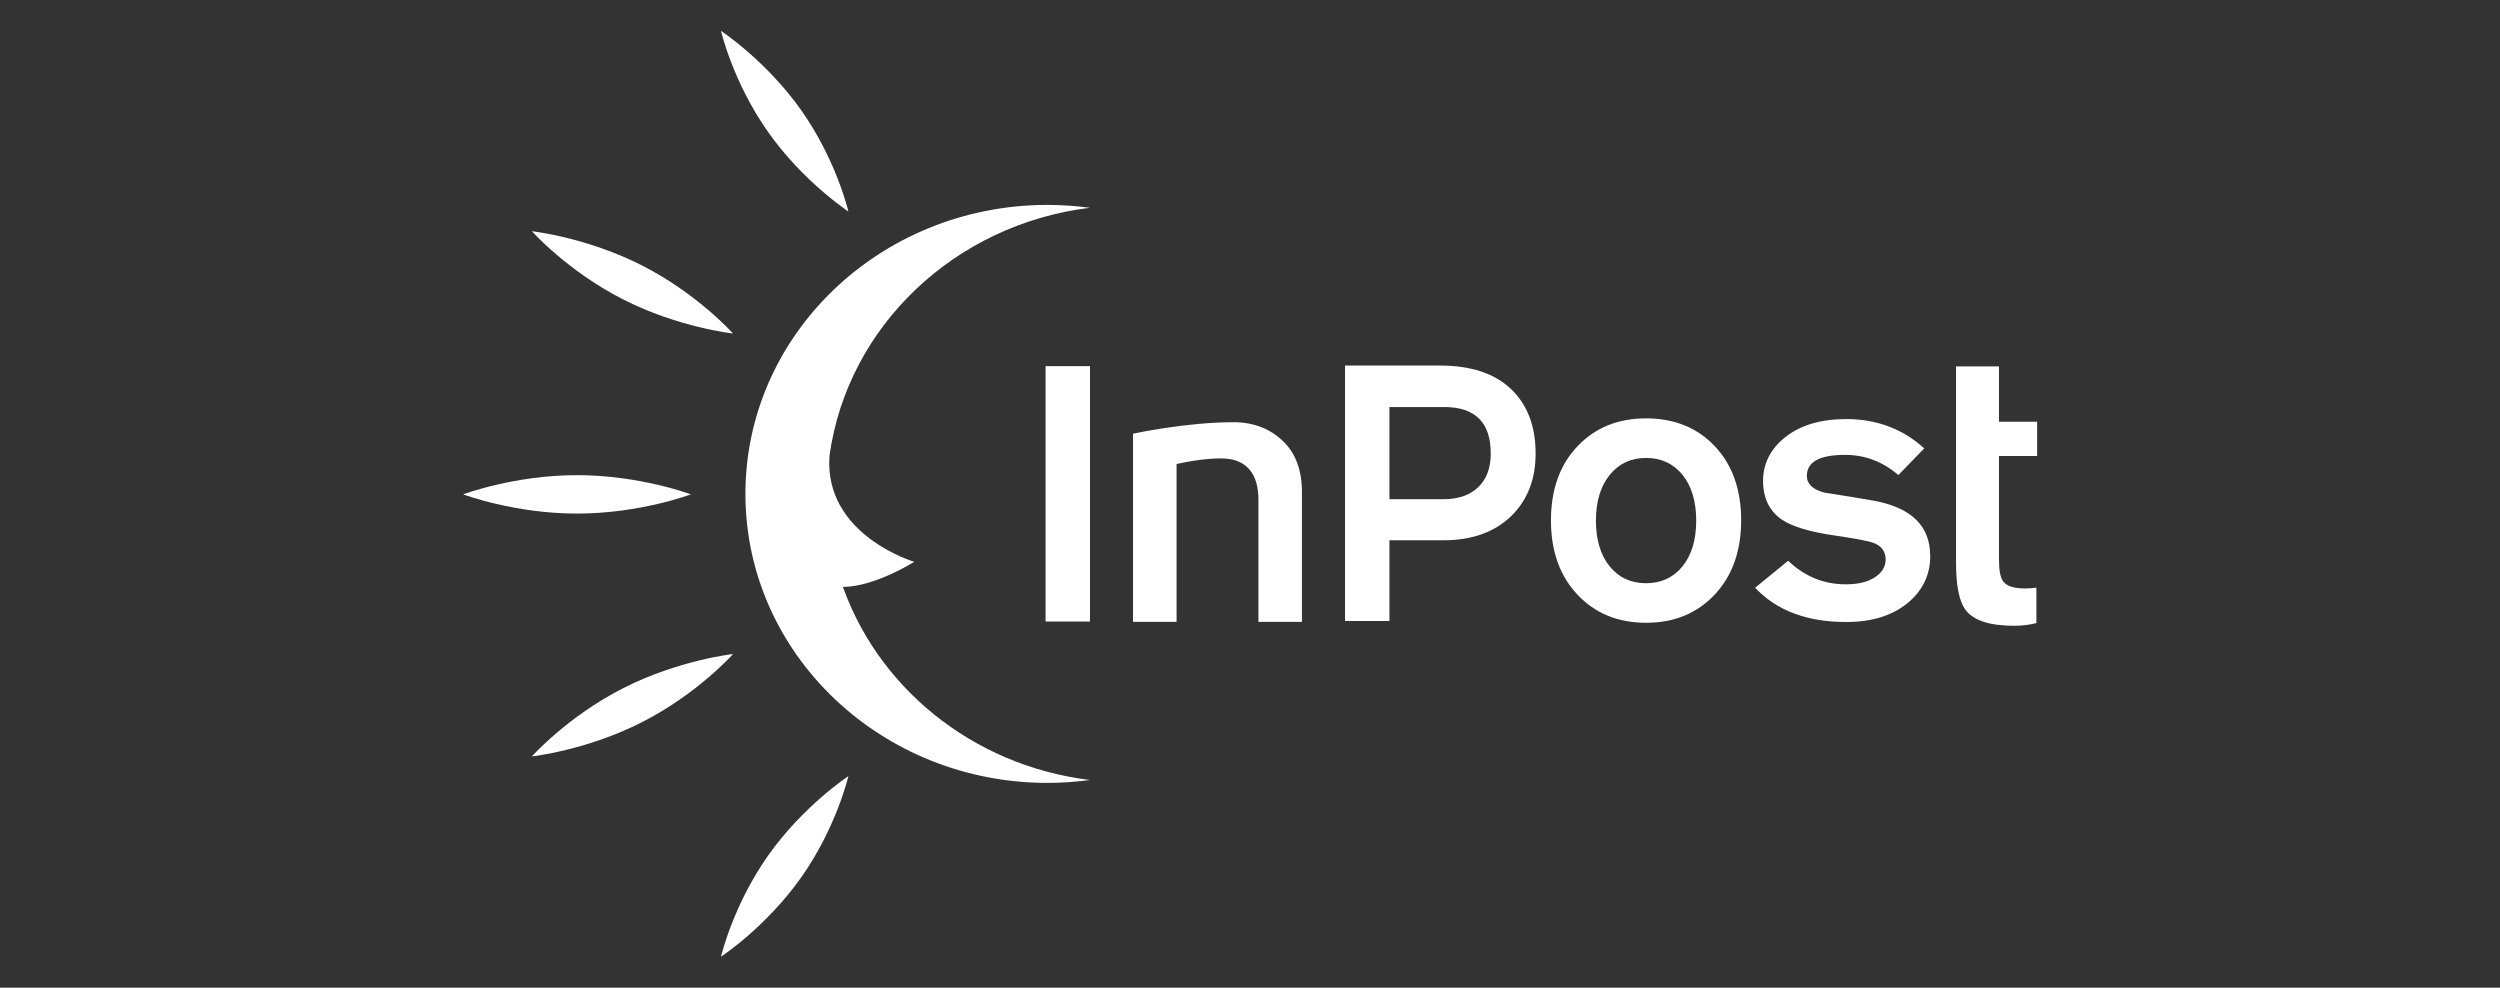
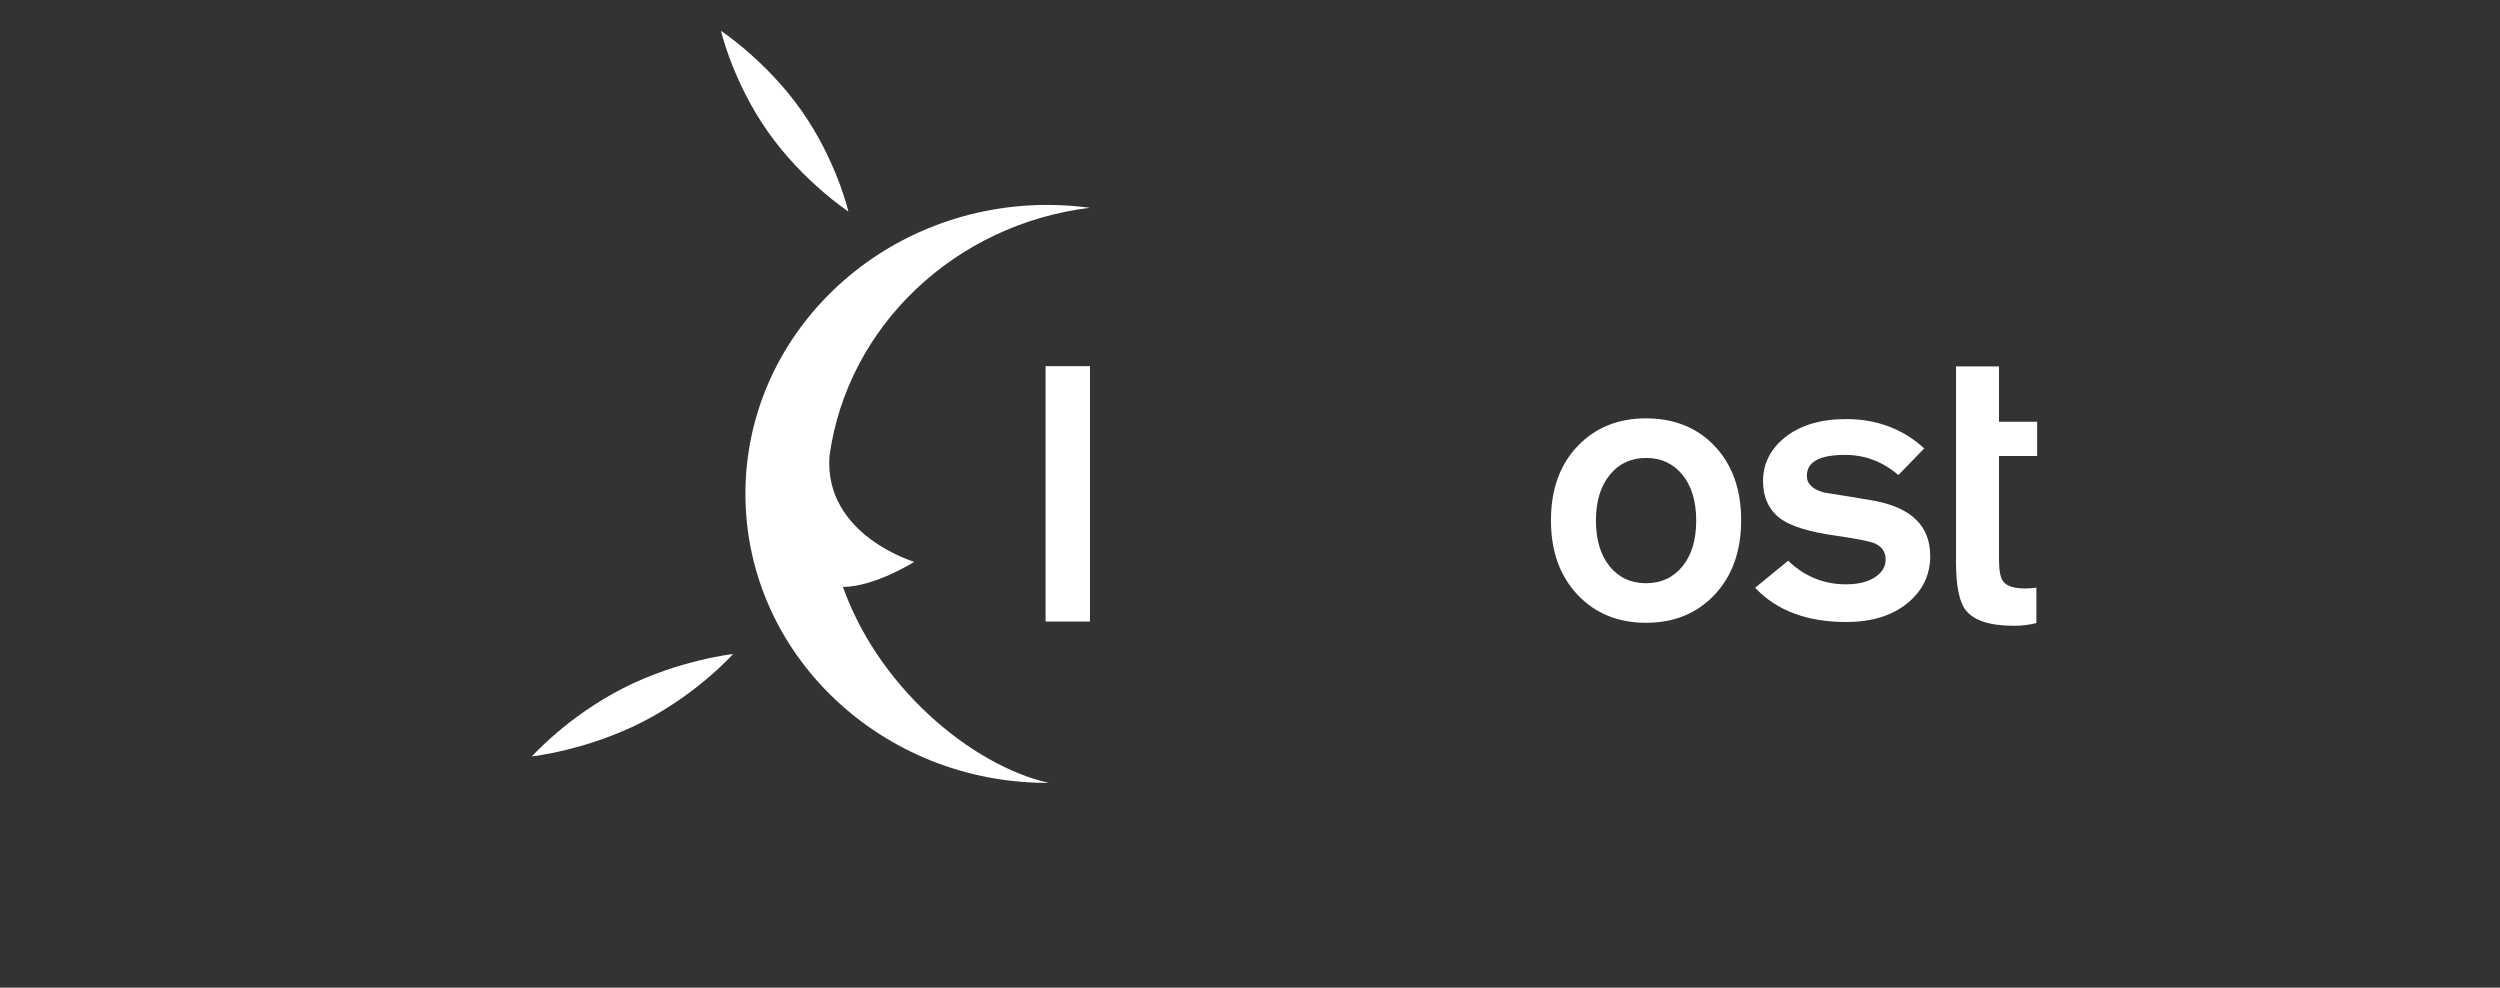
<svg xmlns="http://www.w3.org/2000/svg" width="81" height="32" viewBox="0 0 81 32" fill="none">
  <rect x="0" y="0" width="81" height="32" fill="#333333" stroke="none" />
-   <path d="M42.183 20.148H40.773V16.192C40.773 15.359 40.397 14.911 39.712 14.858C39.287 14.826 38.611 14.924 38.121 15.032V20.148H36.71V14.052C36.71 14.052 38.426 13.678 39.976 13.68C40.645 13.68 41.182 13.912 41.582 14.305C41.983 14.696 42.183 15.242 42.183 15.942V20.149V20.148Z" fill="white" />
  <path d="M65.98 20.188C65.749 20.246 65.508 20.275 65.257 20.275C64.462 20.275 63.937 20.103 63.681 19.757C63.477 19.485 63.375 18.971 63.375 18.215V11.871H64.767V13.665H66.003V14.775H64.767V18.128C64.767 18.489 64.814 18.729 64.909 18.844C65.02 18.991 65.257 19.066 65.619 19.066C65.722 19.066 65.842 19.058 65.979 19.042V20.188H65.98Z" fill="white" />
-   <path d="M22.385 16.017C22.385 16.017 20.733 16.64 18.695 16.64C16.657 16.64 15.005 16.017 15.005 16.017C15.005 16.017 16.657 15.395 18.695 15.395C20.733 15.395 22.385 16.017 22.385 16.017Z" fill="white" />
  <path d="M27.488 6.853C27.488 6.853 26.024 5.891 24.884 4.274C23.745 2.659 23.36 1 23.36 1C23.36 1 24.824 1.962 25.964 3.578C27.104 5.195 27.488 6.853 27.488 6.853Z" fill="white" />
-   <path d="M23.75 10.806C23.75 10.806 21.986 10.615 20.187 9.7C18.387 8.785 17.234 7.492 17.234 7.492C17.234 7.492 18.999 7.684 20.798 8.599C22.598 9.514 23.75 10.806 23.75 10.806Z" fill="white" />
-   <path d="M27.311 19.017C28.358 19.007 29.621 18.203 29.621 18.203C29.621 18.203 26.692 17.338 26.875 14.774C27.453 10.567 30.944 7.264 35.314 6.732C34.851 6.67 34.377 6.638 33.895 6.639C28.49 6.663 24.128 10.874 24.152 16.044C24.177 21.215 28.578 25.388 33.984 25.366C34.436 25.363 34.878 25.33 35.313 25.272C31.478 24.804 28.356 22.217 27.236 18.798" fill="white" />
-   <path d="M27.488 25.146C27.488 25.146 26.024 26.108 24.884 27.724C23.745 29.34 23.36 30.998 23.36 30.998C23.36 30.998 24.824 30.037 25.964 28.42C27.104 26.803 27.488 25.145 27.488 25.145" fill="white" />
+   <path d="M27.311 19.017C28.358 19.007 29.621 18.203 29.621 18.203C29.621 18.203 26.692 17.338 26.875 14.774C27.453 10.567 30.944 7.264 35.314 6.732C34.851 6.67 34.377 6.638 33.895 6.639C28.49 6.663 24.128 10.874 24.152 16.044C24.177 21.215 28.578 25.388 33.984 25.366C31.478 24.804 28.356 22.217 27.236 18.798" fill="white" />
  <path d="M23.75 21.191C23.75 21.191 21.986 21.383 20.187 22.299C18.387 23.214 17.234 24.507 17.234 24.507C17.234 24.507 18.999 24.315 20.798 23.4C22.598 22.485 23.75 21.192 23.75 21.192" fill="white" />
  <path d="M35.315 11.863H33.877V20.138H35.315V11.863Z" fill="white" />
-   <path d="M49.754 14.693C49.754 15.539 49.485 16.22 48.948 16.735C48.41 17.248 47.682 17.505 46.762 17.505H45.017V20.12H43.579V11.844H46.659C47.656 11.844 48.421 12.097 48.954 12.602C49.487 13.108 49.754 13.805 49.754 14.693ZM48.3 14.693C48.3 13.69 47.798 13.188 46.792 13.188H45.018V16.174H46.766C47.248 16.174 47.625 16.044 47.895 15.784C48.165 15.525 48.3 15.162 48.3 14.693Z" fill="white" />
  <path d="M56.413 16.86C56.413 17.855 56.127 18.657 55.556 19.265C54.984 19.874 54.243 20.178 53.332 20.178C52.421 20.178 51.68 19.874 51.108 19.265C50.536 18.657 50.251 17.855 50.251 16.86C50.251 15.865 50.536 15.065 51.108 14.461C51.68 13.857 52.421 13.555 53.332 13.555C54.243 13.555 54.996 13.857 55.563 14.461C56.13 15.065 56.414 15.865 56.414 16.86M54.957 16.867C54.957 16.244 54.809 15.75 54.513 15.385C54.216 15.02 53.823 14.837 53.332 14.837C52.841 14.837 52.449 15.022 52.152 15.39C51.856 15.76 51.708 16.251 51.708 16.867C51.708 17.483 51.856 17.984 52.152 18.349C52.449 18.714 52.843 18.896 53.332 18.896C53.821 18.896 54.215 18.714 54.513 18.349C54.809 17.984 54.957 17.49 54.957 16.867Z" fill="white" />
  <path d="M62.54 18.007C62.54 18.632 62.291 19.146 61.792 19.55C61.294 19.952 60.636 20.153 59.82 20.153C58.546 20.153 57.563 19.784 56.866 19.043L57.936 18.168C58.469 18.678 59.092 18.932 59.806 18.932C60.202 18.932 60.515 18.856 60.747 18.704C60.978 18.552 61.095 18.361 61.095 18.13C61.095 17.868 60.962 17.686 60.695 17.587C60.541 17.53 60.128 17.451 59.457 17.352C58.649 17.237 58.073 17.065 57.729 16.834C57.326 16.555 57.123 16.135 57.123 15.577C57.123 15.019 57.368 14.534 57.858 14.152C58.348 13.77 59.001 13.578 59.819 13.578C60.806 13.578 61.65 13.895 62.345 14.528L61.507 15.392C60.999 14.956 60.424 14.738 59.779 14.738C58.953 14.738 58.542 14.966 58.542 15.417C58.542 15.68 58.73 15.861 59.109 15.96C59.641 16.043 60.17 16.129 60.694 16.219C61.923 16.442 62.538 17.037 62.538 18.008" fill="white" />
</svg>